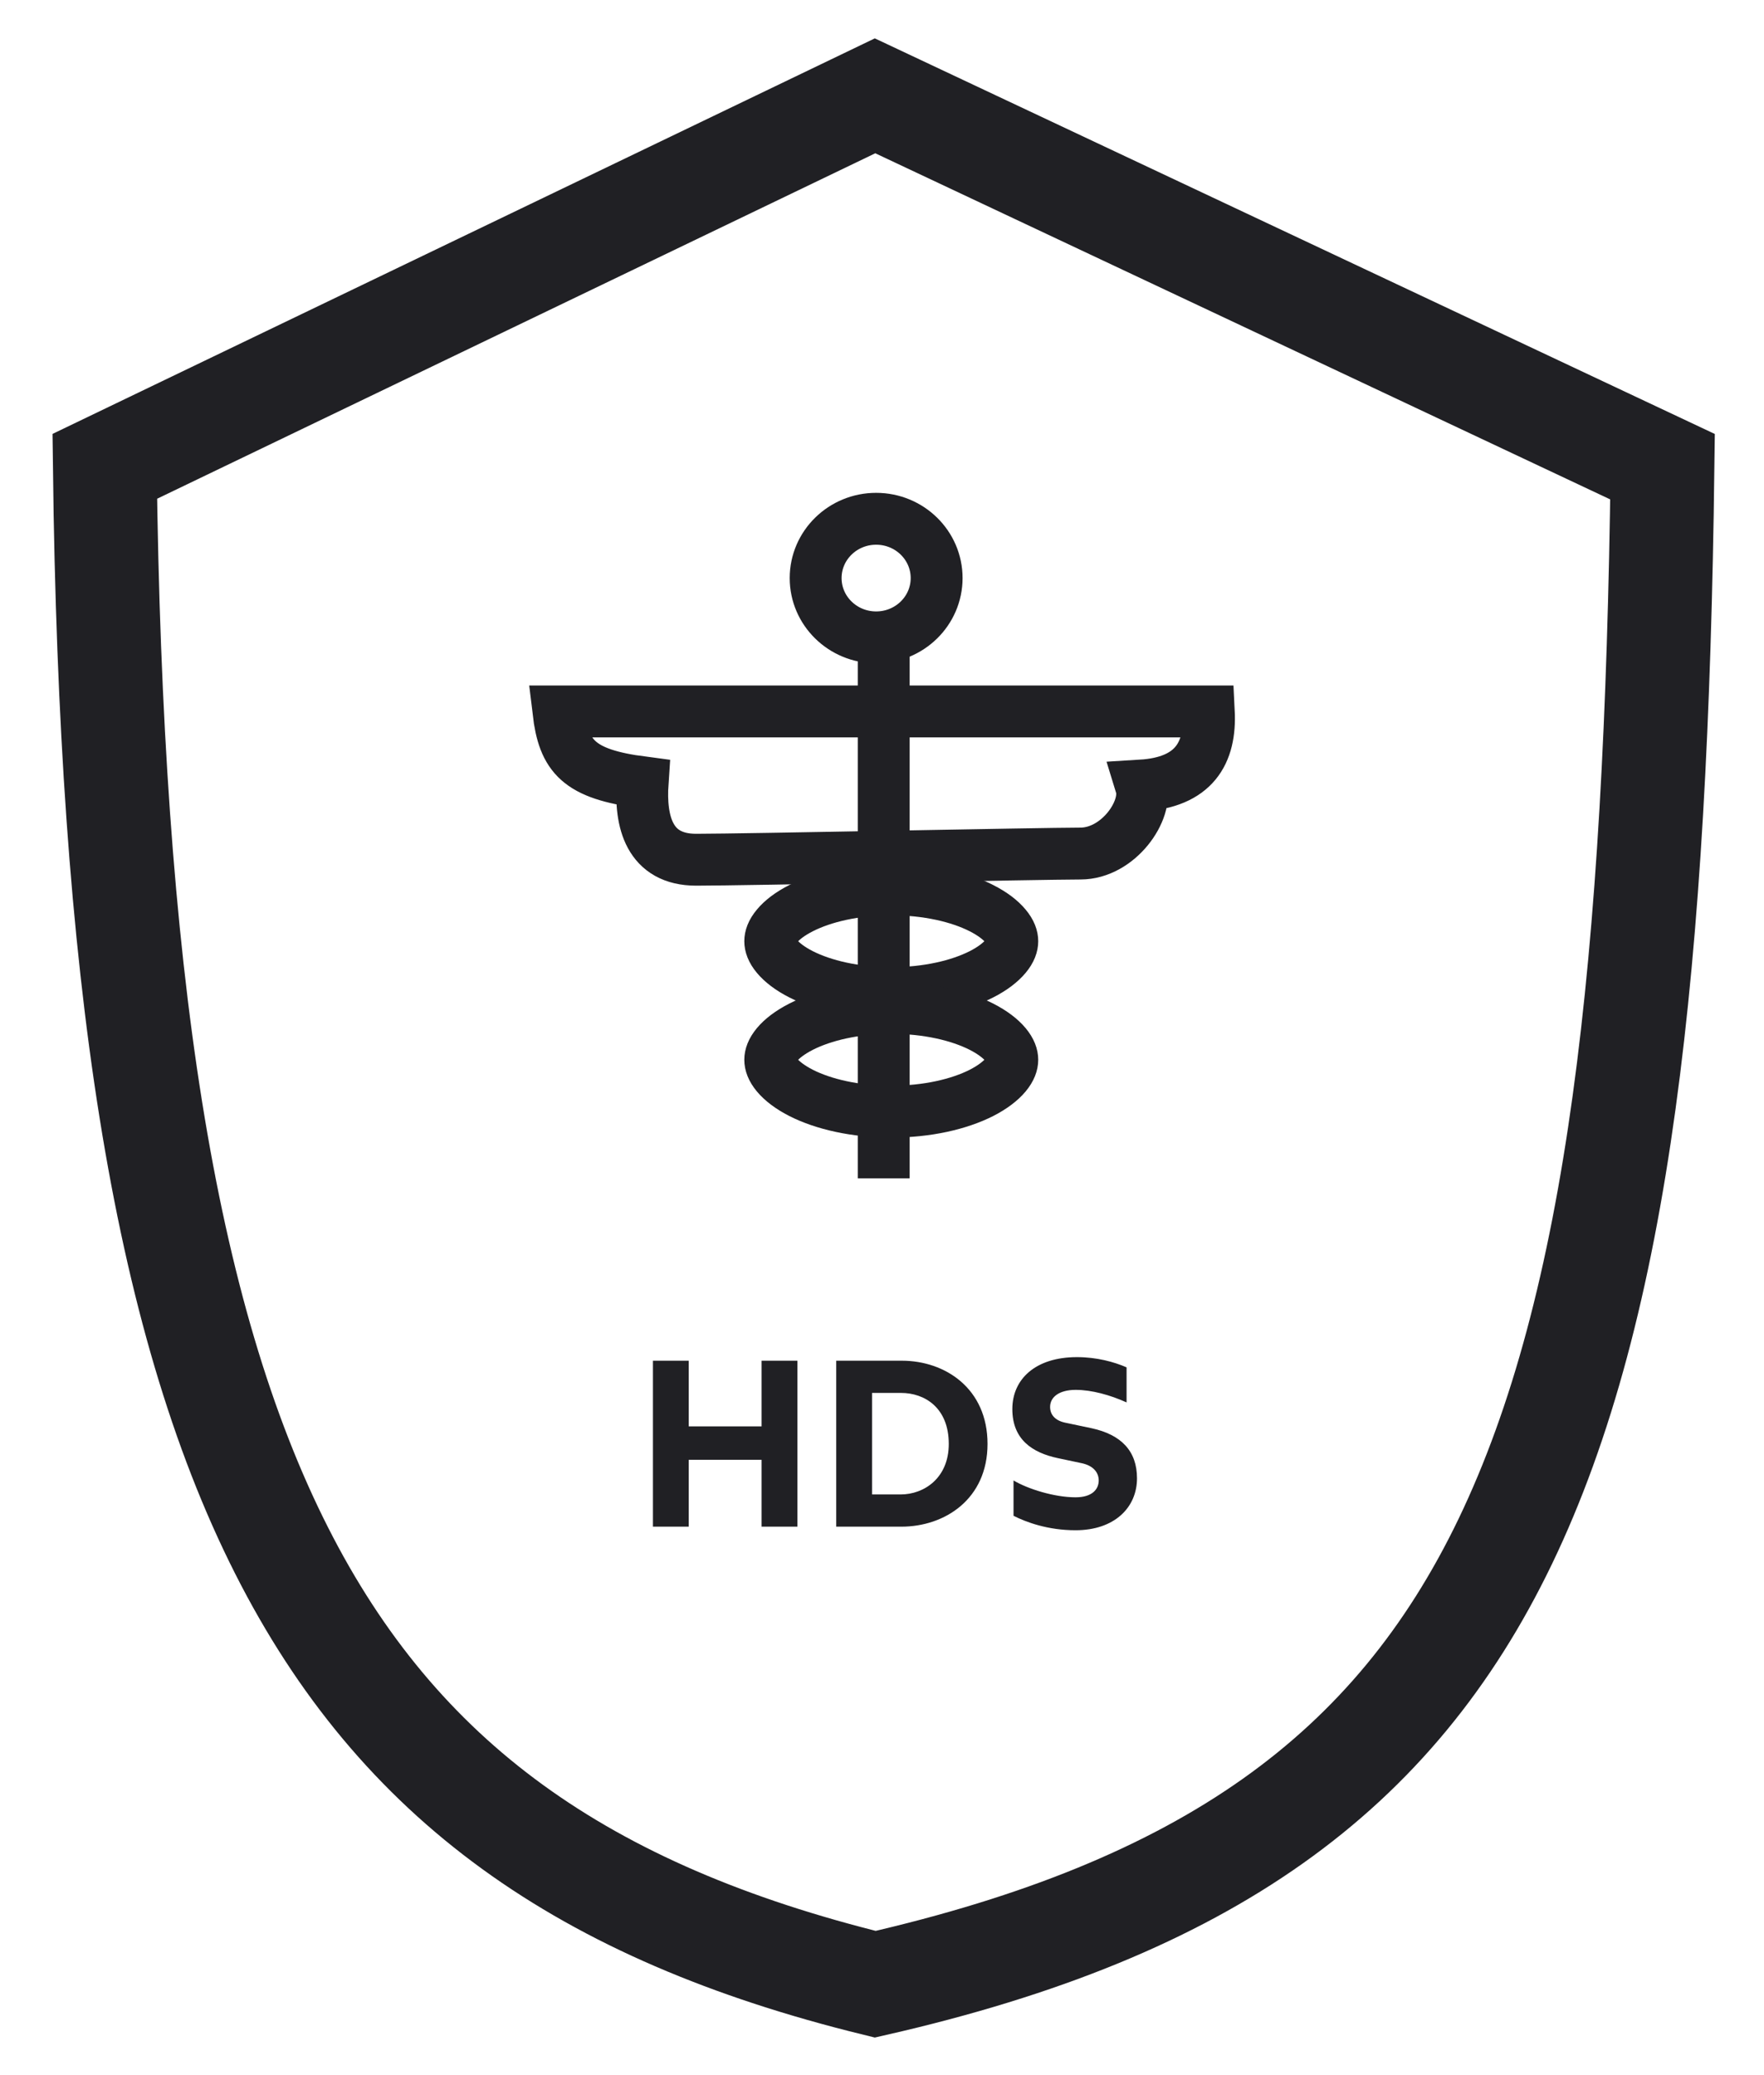
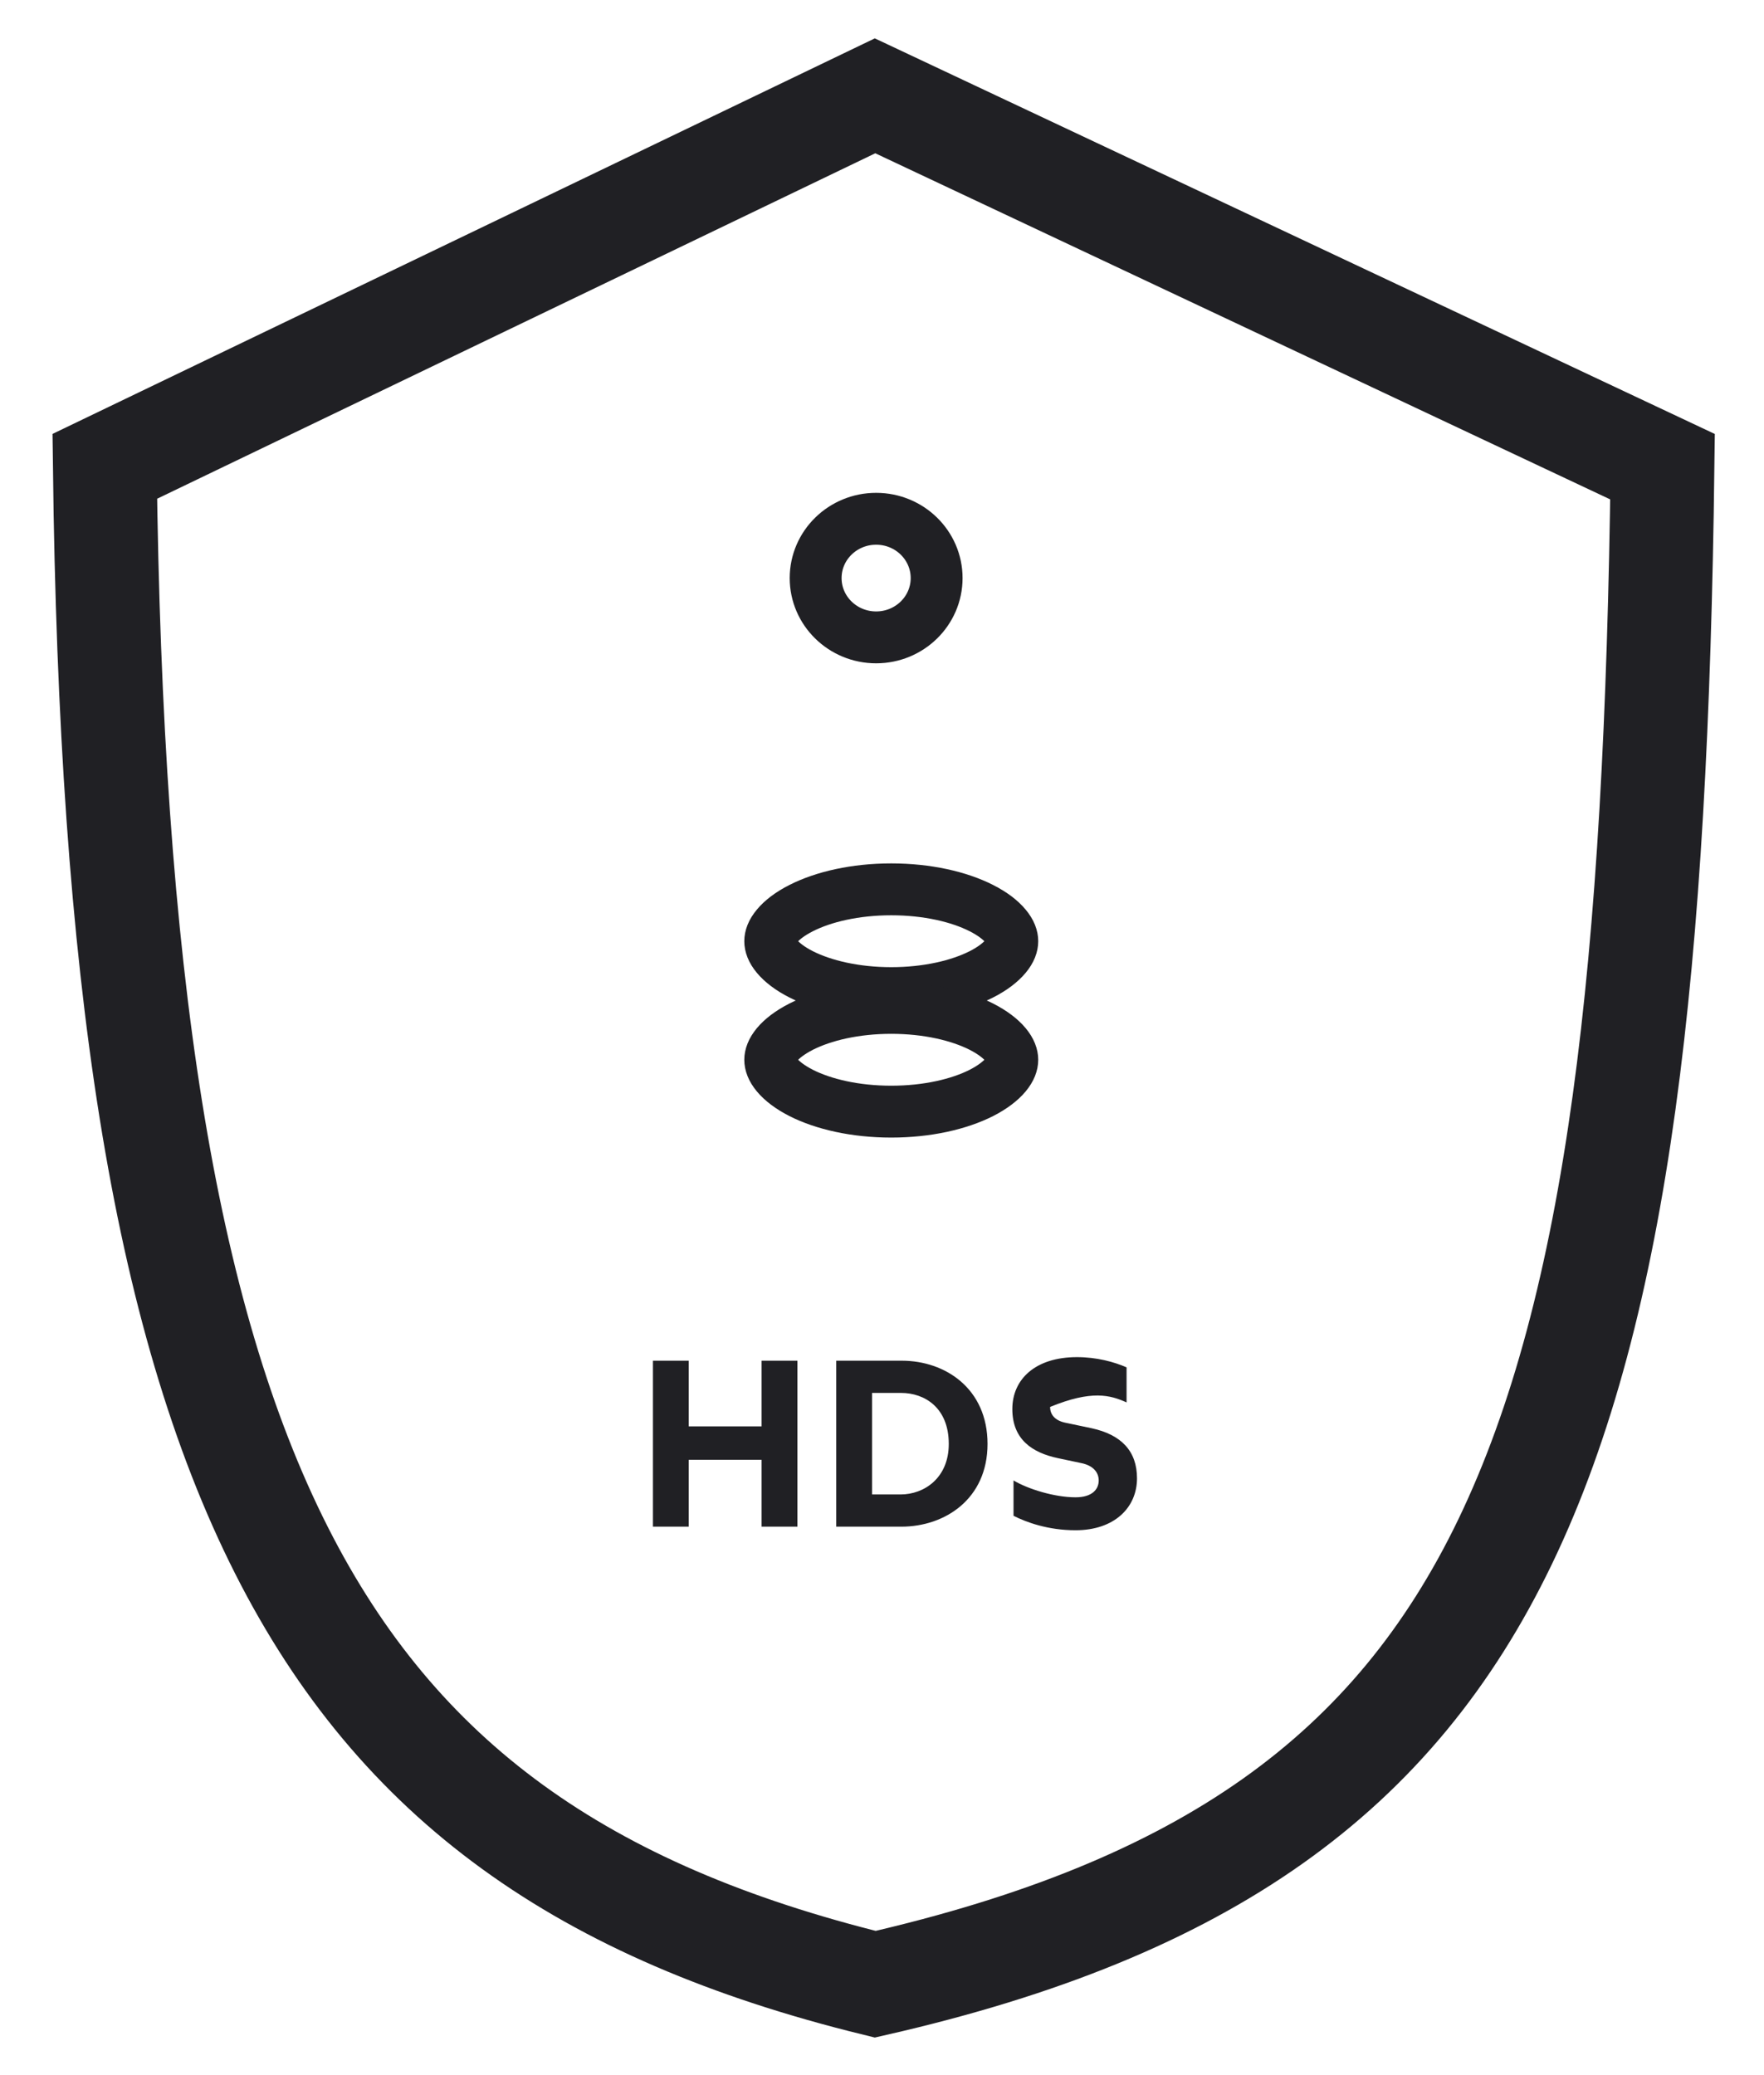
<svg xmlns="http://www.w3.org/2000/svg" width="34" height="40" viewBox="0 0 34 40" fill="none">
-   <path d="M23.299 13.714H10.763C10.866 14.583 11.152 14.92 12.386 15.081C12.334 15.841 12.513 16.572 13.418 16.572C14.323 16.572 20.096 16.453 20.825 16.453C21.554 16.453 22.138 15.619 21.992 15.143C23.013 15.081 23.34 14.521 23.299 13.714Z" stroke="#202024" />
  <path d="M5.424 29.881C3.134 25.353 2.136 18.726 2.02 8.989L16.866 1.847L32.044 8.996C31.924 18.588 31.201 25.167 29.012 29.715C26.868 34.169 23.254 36.789 16.87 38.248C11.24 36.865 7.678 34.337 5.424 29.881Z" stroke="#202024" stroke-width="2" />
  <path d="M16.887 12.286C17.531 12.286 18.053 11.774 18.053 11.143C18.053 10.512 17.531 10 16.887 10C16.243 10 15.721 10.512 15.721 11.143C15.721 11.774 16.243 12.286 16.887 12.286Z" stroke="#202024" />
-   <path d="M17.033 12.429V22.714" stroke="#202024" />
  <path d="M19.511 18.143C19.511 18.218 19.482 18.316 19.385 18.432C19.287 18.55 19.131 18.672 18.916 18.781C18.486 18.999 17.872 19.143 17.178 19.143C16.485 19.143 15.871 18.999 15.441 18.781C15.226 18.672 15.07 18.55 14.972 18.432C14.875 18.316 14.846 18.218 14.846 18.143C14.846 18.067 14.875 17.97 14.972 17.854C15.07 17.735 15.226 17.614 15.441 17.505C15.871 17.286 16.485 17.143 17.178 17.143C17.872 17.143 18.486 17.286 18.916 17.505C19.131 17.614 19.287 17.735 19.385 17.854C19.482 17.97 19.511 18.067 19.511 18.143Z" stroke="#202024" />
  <path d="M19.511 20.428C19.511 20.504 19.482 20.601 19.385 20.718C19.287 20.836 19.131 20.957 18.916 21.067C18.486 21.285 17.872 21.428 17.178 21.428C16.485 21.428 15.871 21.285 15.441 21.067C15.226 20.957 15.07 20.836 14.972 20.718C14.875 20.601 14.846 20.504 14.846 20.428C14.846 20.353 14.875 20.256 14.972 20.139C15.07 20.021 15.226 19.9 15.441 19.79C15.871 19.572 16.485 19.428 17.178 19.428C17.872 19.428 18.486 19.572 18.916 19.79C19.131 19.9 19.287 20.021 19.385 20.139C19.482 20.256 19.511 20.353 19.511 20.428Z" stroke="#202024" />
-   <path d="M12.585 29.428H13.275V28.139H14.679V29.428H15.37V26.229H14.679V27.495H13.275V26.229H12.585V29.428ZM16.118 29.428H17.373C18.213 29.428 19.034 28.894 19.034 27.833C19.034 26.768 18.222 26.229 17.382 26.229H16.118V29.428ZM16.808 28.807V26.85H17.368C17.821 26.85 18.287 27.134 18.287 27.833C18.287 28.491 17.811 28.807 17.359 28.807H16.808ZM21.042 27.531L20.524 27.422C20.338 27.381 20.24 27.271 20.24 27.12C20.24 26.928 20.417 26.791 20.734 26.791C21.042 26.791 21.401 26.891 21.714 27.033V26.357C21.471 26.251 21.136 26.16 20.758 26.16C19.951 26.16 19.512 26.59 19.512 27.161C19.512 27.746 19.895 28.002 20.389 28.107L20.842 28.203C21.07 28.249 21.177 28.382 21.177 28.537C21.177 28.711 21.047 28.862 20.73 28.862C20.324 28.862 19.811 28.702 19.535 28.537V29.218C19.778 29.342 20.198 29.497 20.73 29.497C21.481 29.497 21.915 29.058 21.915 28.496C21.915 27.97 21.611 27.655 21.042 27.531Z" fill="#202024" />
+   <path d="M12.585 29.428H13.275V28.139H14.679V29.428H15.37V26.229H14.679V27.495H13.275V26.229H12.585V29.428ZM16.118 29.428H17.373C18.213 29.428 19.034 28.894 19.034 27.833C19.034 26.768 18.222 26.229 17.382 26.229H16.118V29.428ZM16.808 28.807V26.85H17.368C17.821 26.85 18.287 27.134 18.287 27.833C18.287 28.491 17.811 28.807 17.359 28.807H16.808ZM21.042 27.531L20.524 27.422C20.338 27.381 20.24 27.271 20.24 27.12C21.042 26.791 21.401 26.891 21.714 27.033V26.357C21.471 26.251 21.136 26.16 20.758 26.16C19.951 26.16 19.512 26.59 19.512 27.161C19.512 27.746 19.895 28.002 20.389 28.107L20.842 28.203C21.07 28.249 21.177 28.382 21.177 28.537C21.177 28.711 21.047 28.862 20.73 28.862C20.324 28.862 19.811 28.702 19.535 28.537V29.218C19.778 29.342 20.198 29.497 20.73 29.497C21.481 29.497 21.915 29.058 21.915 28.496C21.915 27.97 21.611 27.655 21.042 27.531Z" fill="#202024" />
</svg>